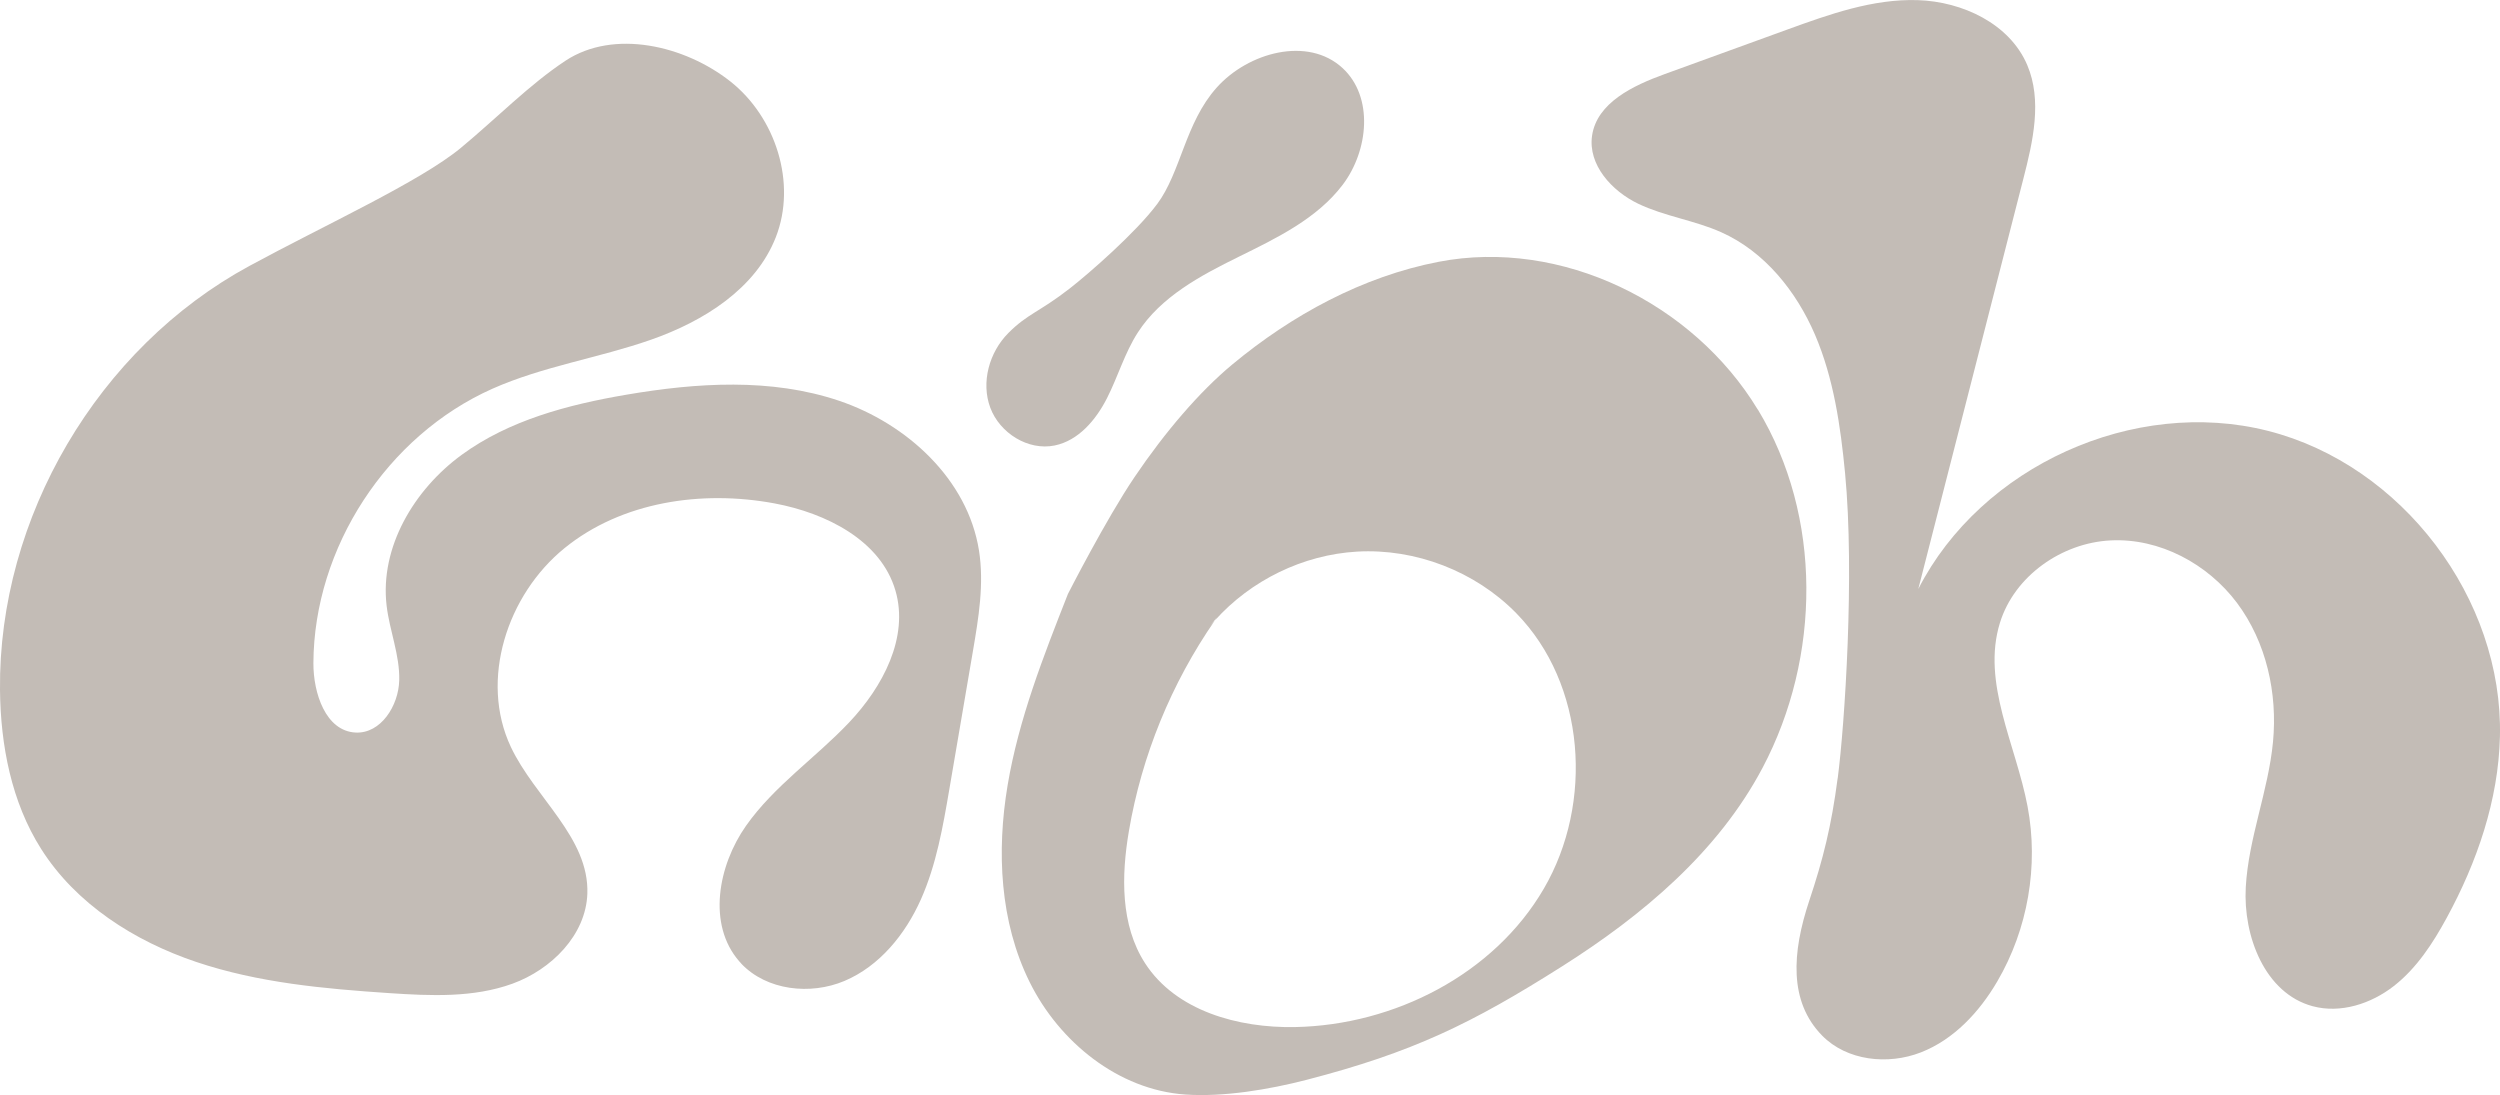
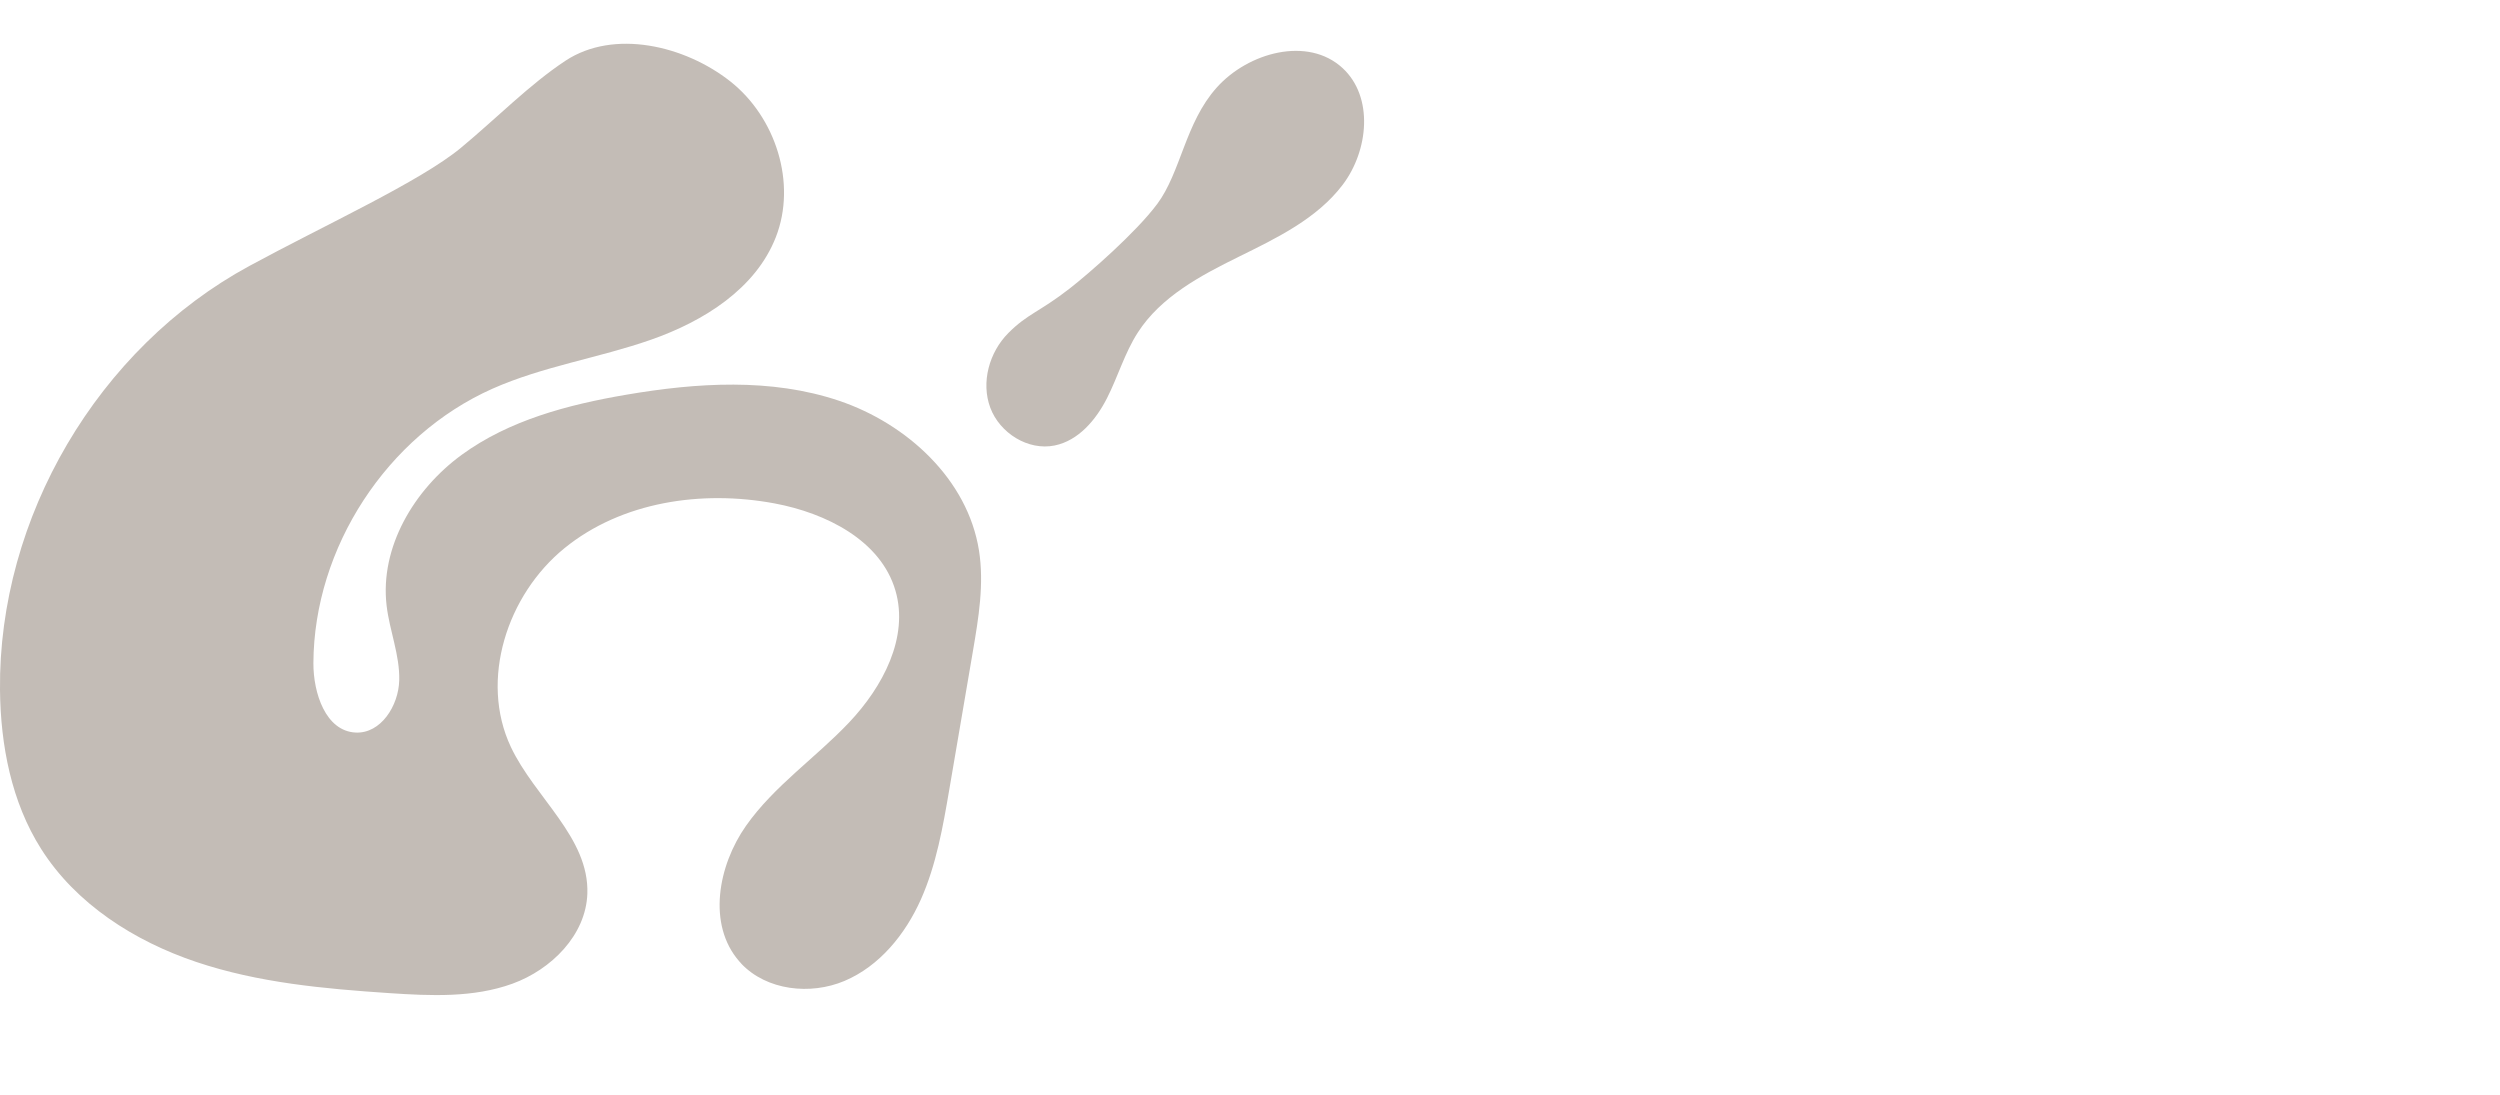
<svg xmlns="http://www.w3.org/2000/svg" id="Ebene_1" data-name="Ebene 1" width="390.31" height="170.98" version="1.1" viewBox="0 0 390.31 170.98">
  <defs>
    <style>
      .cls-1 {
        fill: #c3bcb6;
        stroke-width: 0px;
      }
    </style>
  </defs>
  <path class="cls-1" d="M115.73,150.45c3.97,4.18,10.77,4.95,16.11,2.7,5.48-2.32,9.5-7.28,11.93-12.72,2.42-5.44,3.45-11.38,4.45-17.24,1.22-7.17,2.45-14.34,3.67-21.5.89-5.21,1.78-10.54.95-15.76-1.76-11.07-11.22-19.77-21.84-23.36-10.62-3.58-22.21-2.83-33.25-.94-9.06,1.55-18.24,3.96-25.67,9.38-7.42,5.42-12.8,14.42-11.72,23.55.46,3.92,2.07,7.71,1.97,11.66s-2.86,8.34-6.81,8.15c-4.68-.23-6.61-6.16-6.59-10.85.08-18.02,11.49-35.5,27.95-42.83,7.92-3.52,16.64-4.8,24.81-7.67s16.29-7.93,19.44-16c3.29-8.43-.02-18.72-7.12-24.32-7.11-5.6-18.16-8.2-25.72-3.22-5.61,3.7-10.79,9.01-16.33,13.6-6.36,5.27-21.31,12.08-33.02,18.44C15.3,54.33-.27,80.81,0,107.71c.09,8.65,1.78,17.5,6.41,24.81,5.45,8.62,14.58,14.42,24.25,17.67,9.67,3.25,19.94,4.18,30.12,4.86,6.46.43,13.13.74,19.22-1.47,6.08-2.21,11.48-7.59,11.7-14.06.3-8.76-8.22-14.99-11.95-22.92-4.91-10.44-.58-23.73,8.37-31.01,8.95-7.28,21.45-9.11,32.79-7,8.04,1.5,16.6,5.76,18.89,13.61,2.14,7.31-1.99,15.05-7.22,20.58-5.23,5.53-11.73,9.92-16.11,16.15-4.38,6.23-6.06,15.42-1.05,21.16.11.12.21.24.32.35h0Z" />
-   <path class="cls-1" d="M274.44,63.96c-10.09-16.67-30.69-26.78-49.82-23.09-11.88,2.29-22.95,8.32-32.25,16.05-5.08,4.22-10.46,10.49-15.24,17.56-4.47,6.61-10.4,18.25-10.4,18.25-3.83,9.74-7.69,19.56-9.42,29.88s-1.21,21.31,3.43,30.69c4.63,9.38,13.86,16.85,24.3,17.58,5.99.42,13.13-.79,18.94-2.29,16.56-4.29,25.79-8.78,39.9-17.72,12.57-7.96,24.36-17.86,31.31-31.02,9.1-17.23,9.35-39.23-.74-55.9h-.01ZM241.03,138.74c-7.79,13.38-23.36,21.31-38.84,21.61-8.87.17-18.61-2.52-23.42-9.97-3.85-5.96-3.71-13.65-2.52-20.64,2-11.76,6.63-23.07,13.42-32.87-.48.53-.94,1.07-1.38,1.64l1.7-2.12c-.11.16-.21.32-.32.48,5.62-6.28,13.77-10.26,22.2-10.75,9.14-.52,18.43,3.07,24.84,9.6,10.84,11.06,12.12,29.64,4.32,43.02h0Z" />
-   <path class="cls-1" d="M286.91,121.52c1.1-8.44,2.66-31.87,1.15-47.64-.71-7.37-1.78-14.81-4.69-21.61-2.92-6.8-7.88-12.99-14.64-16.01-4.18-1.87-8.85-2.48-12.98-4.46-4.13-1.98-7.85-6.09-7.19-10.62.76-5.16,6.43-7.83,11.33-9.61,6.39-2.32,12.77-4.64,19.16-6.96,6.58-2.39,13.36-4.81,20.35-4.59,7,.22,14.36,3.69,17.1,10.13,2.36,5.55.9,11.9-.6,17.74-5.47,21.36-10.94,42.72-16.41,64.07,9.82-19.2,33.7-30,54.6-24.69,20.91,5.31,36.74,26.19,36.21,47.75-.24,9.92-3.57,19.57-8.31,28.28-2.16,3.97-4.69,7.86-8.25,10.64s-8.33,4.33-12.69,3.15c-7.43-2.01-10.86-10.9-10.43-18.59.43-7.68,3.52-15,4.25-22.66.73-7.61-1.04-15.58-5.61-21.7-4.58-6.12-12.11-10.16-19.74-9.77-7.64.38-15.02,5.55-17.28,12.86-2.9,9.36,2.49,19.03,4.31,28.66,1.76,9.28.05,19.18-4.73,27.34-2.79,4.77-6.77,9.06-11.92,11.07-5.15,2.01-11.56,1.32-15.43-2.63-5.19-5.3-4.71-12.92-2-21.05,2.16-6.48,3.46-11.67,4.43-19.11h.01Z" />
  <path class="cls-1" d="M180.64,31.89c3.75-5.03,4.38-12.7,9.31-18.21,4.92-5.51,14.24-8.06,19.66-3.05,4.89,4.52,4.04,12.89.03,18.2-4.02,5.31-10.28,8.32-16.25,11.26-5.97,2.94-12.16,6.24-15.76,11.84-2.05,3.19-3.1,6.9-4.82,10.27-1.72,3.37-4.44,6.59-8.15,7.35-4.14.85-8.57-1.93-10.05-5.89s-.17-8.67,2.82-11.67c2.98-3,4.86-3.28,9.55-6.93,3.06-2.38,10.39-8.79,13.66-13.18h0Z" />
</svg>